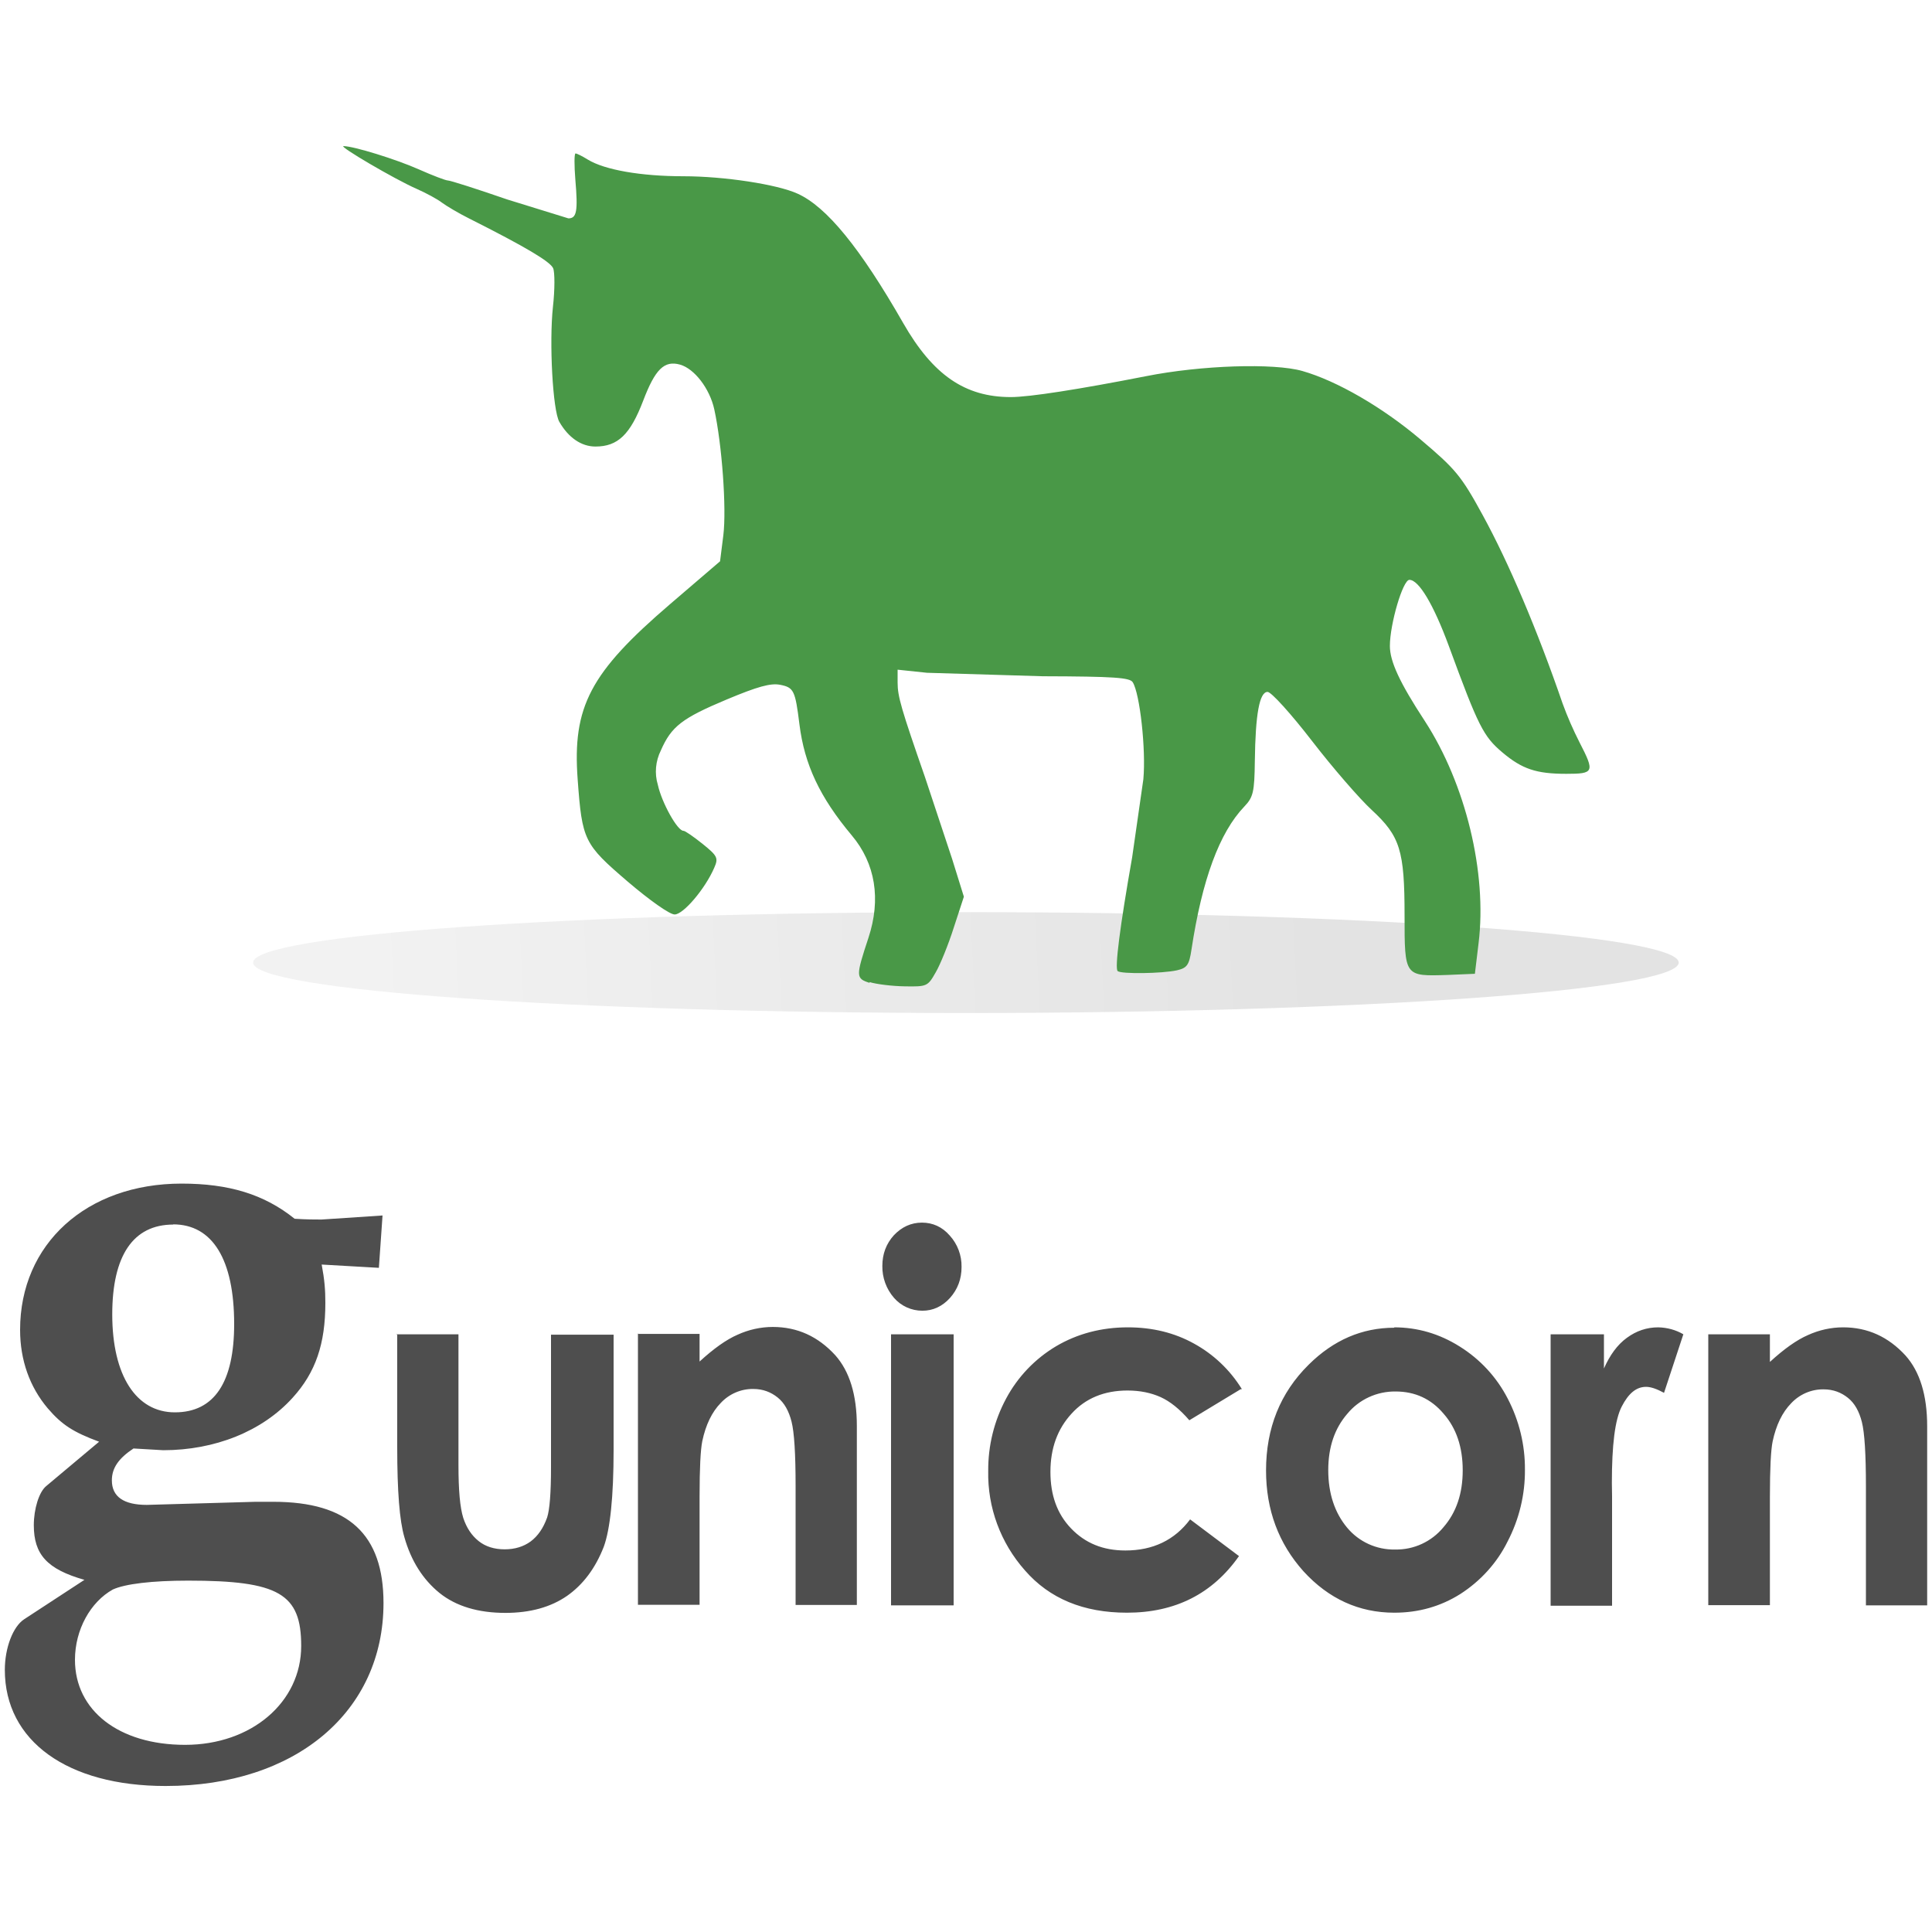
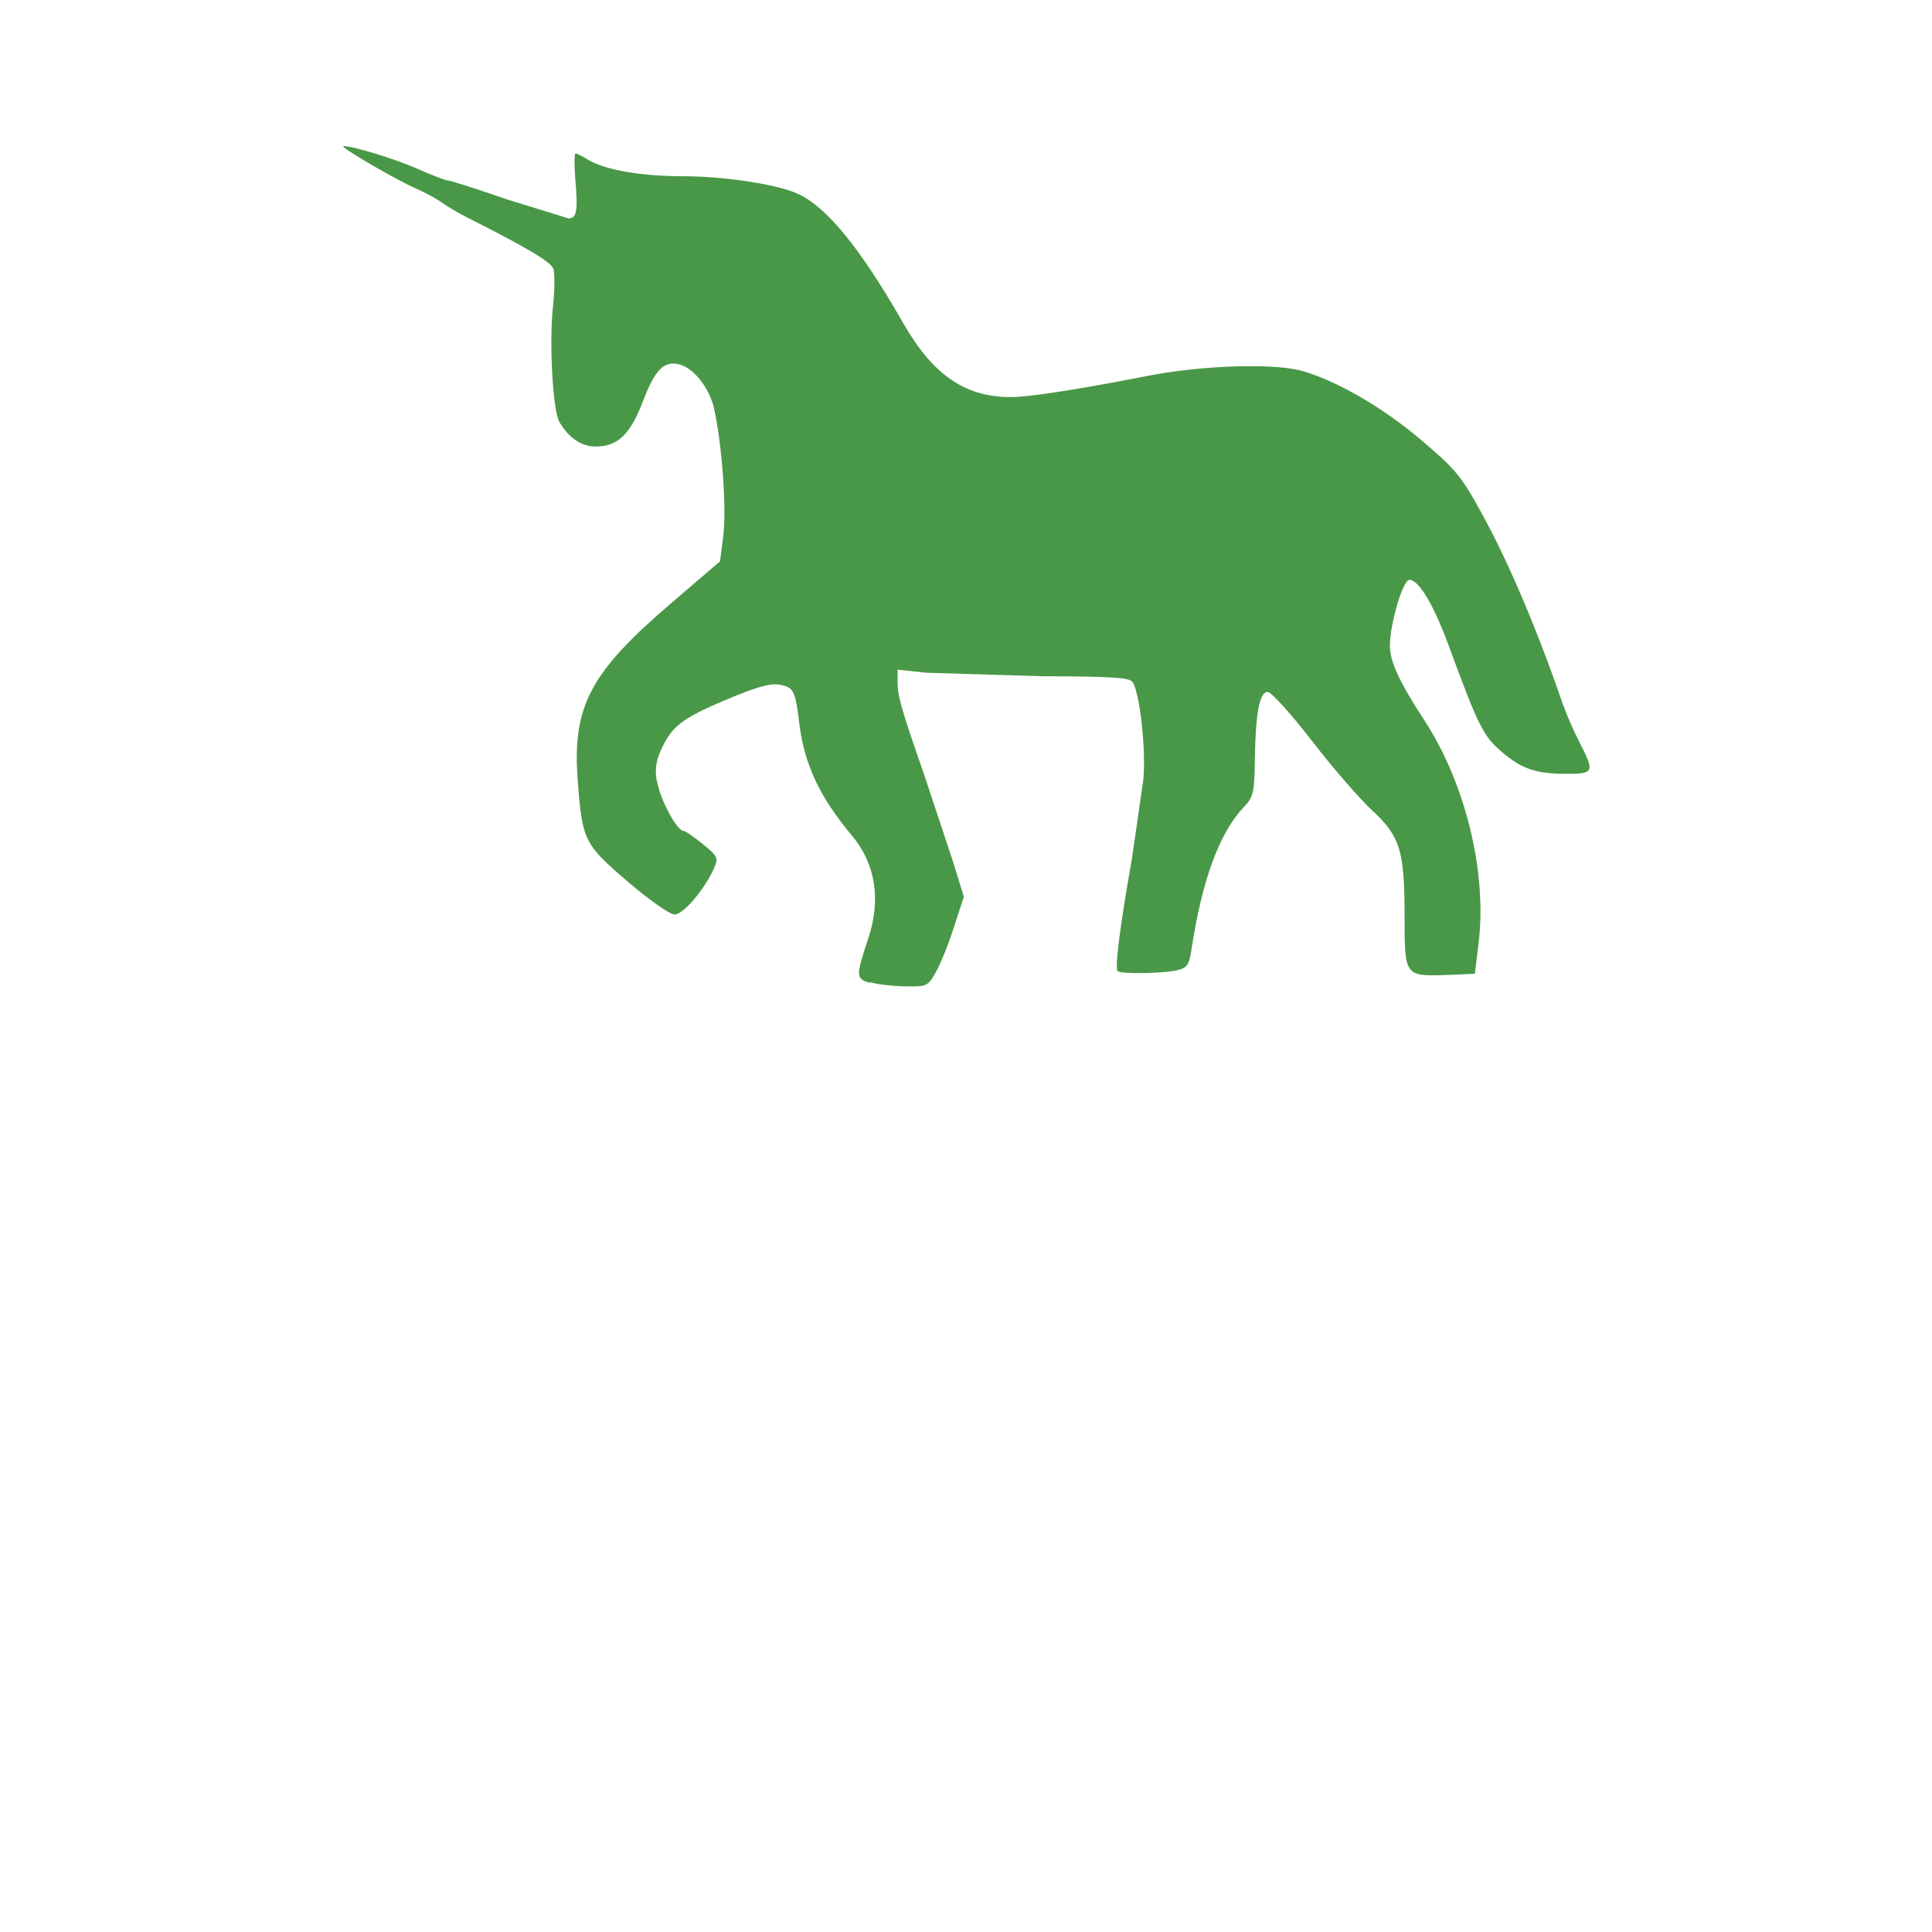
<svg xmlns="http://www.w3.org/2000/svg" version="1.1" id="Layer_1" x="0px" y="0px" viewBox="0 0 1000 1000" style="enable-background:new 0 0 1000 1000;" xml:space="preserve">
  <style type="text/css">
	.st0{fill:#4E4E4E;}
	.st1{opacity:0.264;fill:url(#SVGID_1_);enable-background:new    ;}
	.st2{fill:#499847;}
</style>
  <g transform="translate(0 .328)">
-     <path class="st0" d="M204.9,690.3h32.4v67.6c0,13.2,0.8,22.1,2.5,27.5c1.7,5.1,4.3,9,7.9,11.9s8.2,4.3,13.5,4.3   c5.3,0,9.8-1.4,13.5-4.1c3.7-2.8,6.5-6.8,8.5-12.4c1.3-4,2-12.7,2-25.9v-68.7h32.4v59.5c0,24.5-1.8,41.3-5.1,50.3   c-4.3,11-10.6,19.5-19,25.4c-8.4,5.8-19,8.8-31.9,8.8c-14,0-25.5-3.4-34.1-10.3c-8.5-6.9-14.7-16.5-18.2-28.9   c-2.5-8.5-3.7-23.8-3.7-46.4v-58.4 M330.5,690.1h31.6v14.3c7.3-6.7,13.9-11.4,19.7-13.9c5.7-2.6,11.9-4,18.2-4   c12.7,0,23.4,4.9,32.3,14.6c7.4,8.3,11.2,20.5,11.2,36.6v92.7h-31.7v-61.5c0-16.8-0.7-27.9-2.1-33.4s-3.7-9.7-7.2-12.5   s-7.6-4.4-12.6-4.4c-6.4-0.1-12.5,2.6-16.8,7.2c-4.6,4.7-7.8,11.3-9.6,19.8c-0.9,4.4-1.4,13.9-1.4,28.5v56.2h-31.9V689.9    M477.2,632.5c5.6,0,10.5,2.2,14.4,6.7c4,4.4,6.2,10.2,6.1,16.2c0,6.3-2,11.6-6,16.1c-4,4.4-8.8,6.6-14.3,6.6   c-5.6,0-11-2.4-14.7-6.7c-4-4.6-6.1-10.5-6-16.5c0-6.2,2-11.5,6-15.9C466.8,634.7,471.6,632.5,477.2,632.5 M461.2,690.3h32.4v140.3   h-32.4V690.3 M642.2,718.7l-26.6,16.1c-5-5.8-10-9.8-14.9-12c-4.9-2.2-10.6-3.4-17.1-3.4c-12,0-21.7,4-28.9,11.9   c-7.3,7.9-11,17.9-11,30.2c0,12,3.4,21.7,10.7,29.3c7.3,7.6,16.5,11.4,28.1,11.4c14.3,0,25.5-5.4,33.5-16.1l25.3,19   c-13.7,19.5-33,29.3-58,29.3c-22.5,0-40.1-7.3-52.8-21.9c-12.6-14.2-19.4-32.6-19-51.5c-0.1-13.1,3.1-26,9.3-37.5   c6-11.2,14.9-20.5,25.8-27c11-6.5,23.5-9.8,37.2-9.8c12.7,0,24.1,2.8,34.2,8.4c10.2,5.6,18.7,13.7,24.8,23.6 M721.6,686.7   c12.1,0,23.4,3.3,33.9,9.9c10.6,6.6,19.2,15.9,24.9,27c5.9,11.3,9,24,8.9,36.8c0.1,12.9-3,25.7-9,37.2c-5.5,11.1-14,20.4-24.4,27.1   c-10.3,6.5-21.7,9.7-34.2,9.7c-18.3,0-34-7.2-47-21.4c-12.9-14.4-19.4-31.8-19.4-52.2c0-21.9,7.3-40.2,22.1-54.8   c12.8-12.7,27.6-19.1,44.3-19.1 M722.3,719.9c-9.6-0.1-18.8,4.1-24.9,11.5c-6.6,7.6-9.9,17.3-9.9,29.2c0,12.2,3.4,22.1,9.7,29.7   c6.1,7.4,15.3,11.6,24.9,11.4c9.7,0.2,18.9-4.1,25-11.5c6.7-7.7,10-17.5,10-29.5s-3.3-21.8-9.9-29.3   C740.7,723.7,732.4,719.9,722.3,719.9 M802.7,690.3h27.5V708c3-6.8,6.9-12.3,11.9-15.9c4.9-3.6,10.3-5.4,16.2-5.4   c4.6,0.1,9.1,1.3,13,3.6l-10,30.3c-3.7-2-6.8-3.1-9.3-3.1c-5.1,0-9.1,3.4-12.6,10.2s-5.1,19.9-5.1,39.5l0.1,6.8v56.8h-31.8V690.4    M884.2,690.3h31.9v14.3c7.3-6.7,13.9-11.4,19.7-13.9c5.7-2.6,11.9-4,18.2-4c12.7,0,23.4,4.9,32.3,14.6   c7.4,8.3,11.2,20.5,11.2,36.6v92.7h-31.7v-61.5c0-16.8-0.7-27.9-2.1-33.4c-1.4-5.5-3.7-9.7-7.2-12.5s-7.6-4.4-12.6-4.4   c-6.4-0.1-12.5,2.6-16.8,7.2c-4.6,4.7-7.8,11.3-9.6,19.8c-0.9,4.4-1.4,13.9-1.4,28.5v56.2h-31.9V690.1 M196.1,656l1.9-27.2   l-31.6,2.1c-3.1,0-7.7,0-13.9-0.4c-15.8-12.7-34.1-18.2-58.5-18.2c-49.3,0-83.6,31.3-83.6,75.7c0,15.7,5,29.6,14.3,40.6   c7.3,8.5,13.1,12.3,26.6,17.3L24,768.8c-3.8,3-6.5,11.9-6.5,20.3c0,15.2,6.9,22.8,26.2,28.3l-31.2,20.4c-5.8,3.8-10,14.8-10,26.2   c0,36.8,32.4,60.1,83.2,60.1c67.4,0,112.8-38.5,112.8-94.7c0-35.5-18.1-52.4-57-52.4h-9.3L76,778.6c-11.9,0-18.1-4.2-18.1-12.7   c0-6.4,3.5-11.4,11.2-16.5l15.4,0.9c26.6,0,51.2-9.7,67-27.2c11.9-13.1,16.9-27.9,16.9-49c0-6.8-0.4-11.9-1.9-19.9l29.6,1.7    M89.6,633.4c20.4,0,31.6,18.2,31.6,51.6c0,30-10.2,45.7-30.7,45.7c-20,0-32.4-19-32.4-50.7c0-30.4,10.8-46.5,31.6-46.5    M97.4,817.8c47,0,58.5,6.8,58.5,33.8c0,29.2-25.8,51.2-60.1,51.2s-57-17.8-57-44c0-15.7,8.1-30,19.6-36.4   C64.7,819.5,78.6,817.8,97.4,817.8" />
    <linearGradient id="SVGID_1_" gradientUnits="userSpaceOnUse" x1="553.482" y1="572.879" x2="152.613" y2="553.023" gradientTransform="matrix(1.206 0 0 -1.206 7.997 1180.326)">
      <stop offset="0" style="stop-color:#959595" />
      <stop offset="1" style="stop-color:#CCCCCC" />
    </linearGradient>
-     <path class="st1" d="M868.9,497.9c0,14.4-165.2,26.1-369,26.1c-203.7,0-368.9-11.7-368.9-26.1c0-14.4,165.1-26.1,368.9-26.1   C703.7,471.8,868.9,483.5,868.9,497.9C868.9,497.9,868.9,497.9,868.9,497.9z" />
    <path class="st2" d="M450.1,508.4c-7.2-2.3-7.2-3.3-0.6-23.3c6.6-20,3.6-38.5-8.6-53c-16.6-19.8-24.5-36.7-27.1-57.4   c-2.2-17.7-2.9-19.2-10.1-20.6c-4.9-0.9-11.5,0.9-27.5,7.6c-23.2,9.7-28.7,14-34.1,26.3c-2.8,5.6-3.4,12-1.6,17.9   c2,9.2,10.2,24,13.3,23.8c0.8,0,5.3,3.1,9.9,6.8c7.7,6.2,8.2,7.3,6,12.3c-4.7,10.9-16,24.2-20.5,24.2c-2.6,0-12.9-7.3-24.4-17.1   c-22.5-19.3-23.5-21.2-25.8-52.8c-2.8-37.7,6.5-55.3,47.8-90.7l25.9-22.2l1.7-13.5c1.7-13.9-0.7-46.9-4.7-65.2   c-2.4-10.8-10.3-21-17.7-23.1c-8.2-2.3-12.9,2.4-19.1,18.7c-6.7,17.5-13.1,23.7-24.7,23.7c-7.3,0-14-4.6-18.7-12.8   c-3.4-5.9-5.3-41-3.3-59.5c1-8.9,1-17.9,0.1-20c-1.5-3.4-14-10.9-43.6-25.8c-5.4-2.7-11.6-6.4-13.9-8.1c-2.3-1.8-8.2-5-13.2-7.2   c-11.2-4.9-40.5-22.1-37.8-22.1c5.2,0,27.2,6.8,38.9,12c7.2,3.2,14,5.8,15.2,5.8s15,4.4,30.6,9.8l31.7,9.8c4.3,0,5-3.7,3.6-20   c-0.6-7.4-0.6-13.6,0.1-13.6c0.7,0,3.5,1.4,6.4,3.2c8.7,5.3,27.4,8.6,49.5,8.6c21,0,48.5,4.2,59,9c15.1,6.8,32.5,28.2,54.7,67   c15.4,26.9,32,38.3,55.7,38.3c9.6,0,35.2-4,69.9-10.8c28.6-5.7,66.3-6.9,81-2.7c17.9,5.1,41.5,18.8,61,35.3   c18.3,15.5,21.1,18.7,32.4,39.4c13.4,24.5,28.2,59.3,41.3,97.4c2.5,6.9,5.5,13.7,8.8,20.2c7.9,15.3,7.5,16.2-6.9,16.2   c-15.6,0-22.9-2.5-33.1-11.1c-9.8-8.3-12.4-13.4-27.7-55.1c-7.9-21.4-15.5-34.2-20.4-34.2c-3.4,0-10.1,22.9-10.1,34.2   c0,8,5,18.9,18.1,38.9c21.1,32.5,32.3,78.5,27.8,115l-1.9,15.8l-14.1,0.6C727,505,727,505.3,727,473.6c0-33.8-2.3-41.1-17-54.7   c-6.2-5.7-20.1-21.7-30.9-35.7c-10.8-14-21.1-25.4-23-25.4c-4.2,0-6.3,11.5-6.6,35.8c-0.2,16-0.8,18.7-5.5,23.6   c-12.8,13.4-21.8,37.7-27.3,74c-1.2,8-2.3,9.5-7.5,10.7c-7.7,1.7-28.9,2-30.7,0.4c-1.6-1.4,1.2-23.2,7.5-58.9l5.8-40.4   c1.4-15.4-1.8-44.3-5.5-50.2c-1.5-2.4-9.5-3-46.6-3.1l-59.9-1.8l-15.2-1.6v6.7c0,7.2,1.9,13.6,14.2,49l14,42.2l6.1,19.6l-5.2,15.9   c-2.8,8.8-7,19.2-9.4,23.3c-4.1,7.2-4.5,7.4-16,7.2c-6.5-0.1-14.7-1.1-18.2-2.2L450.1,508.4z" />
  </g>
</svg>